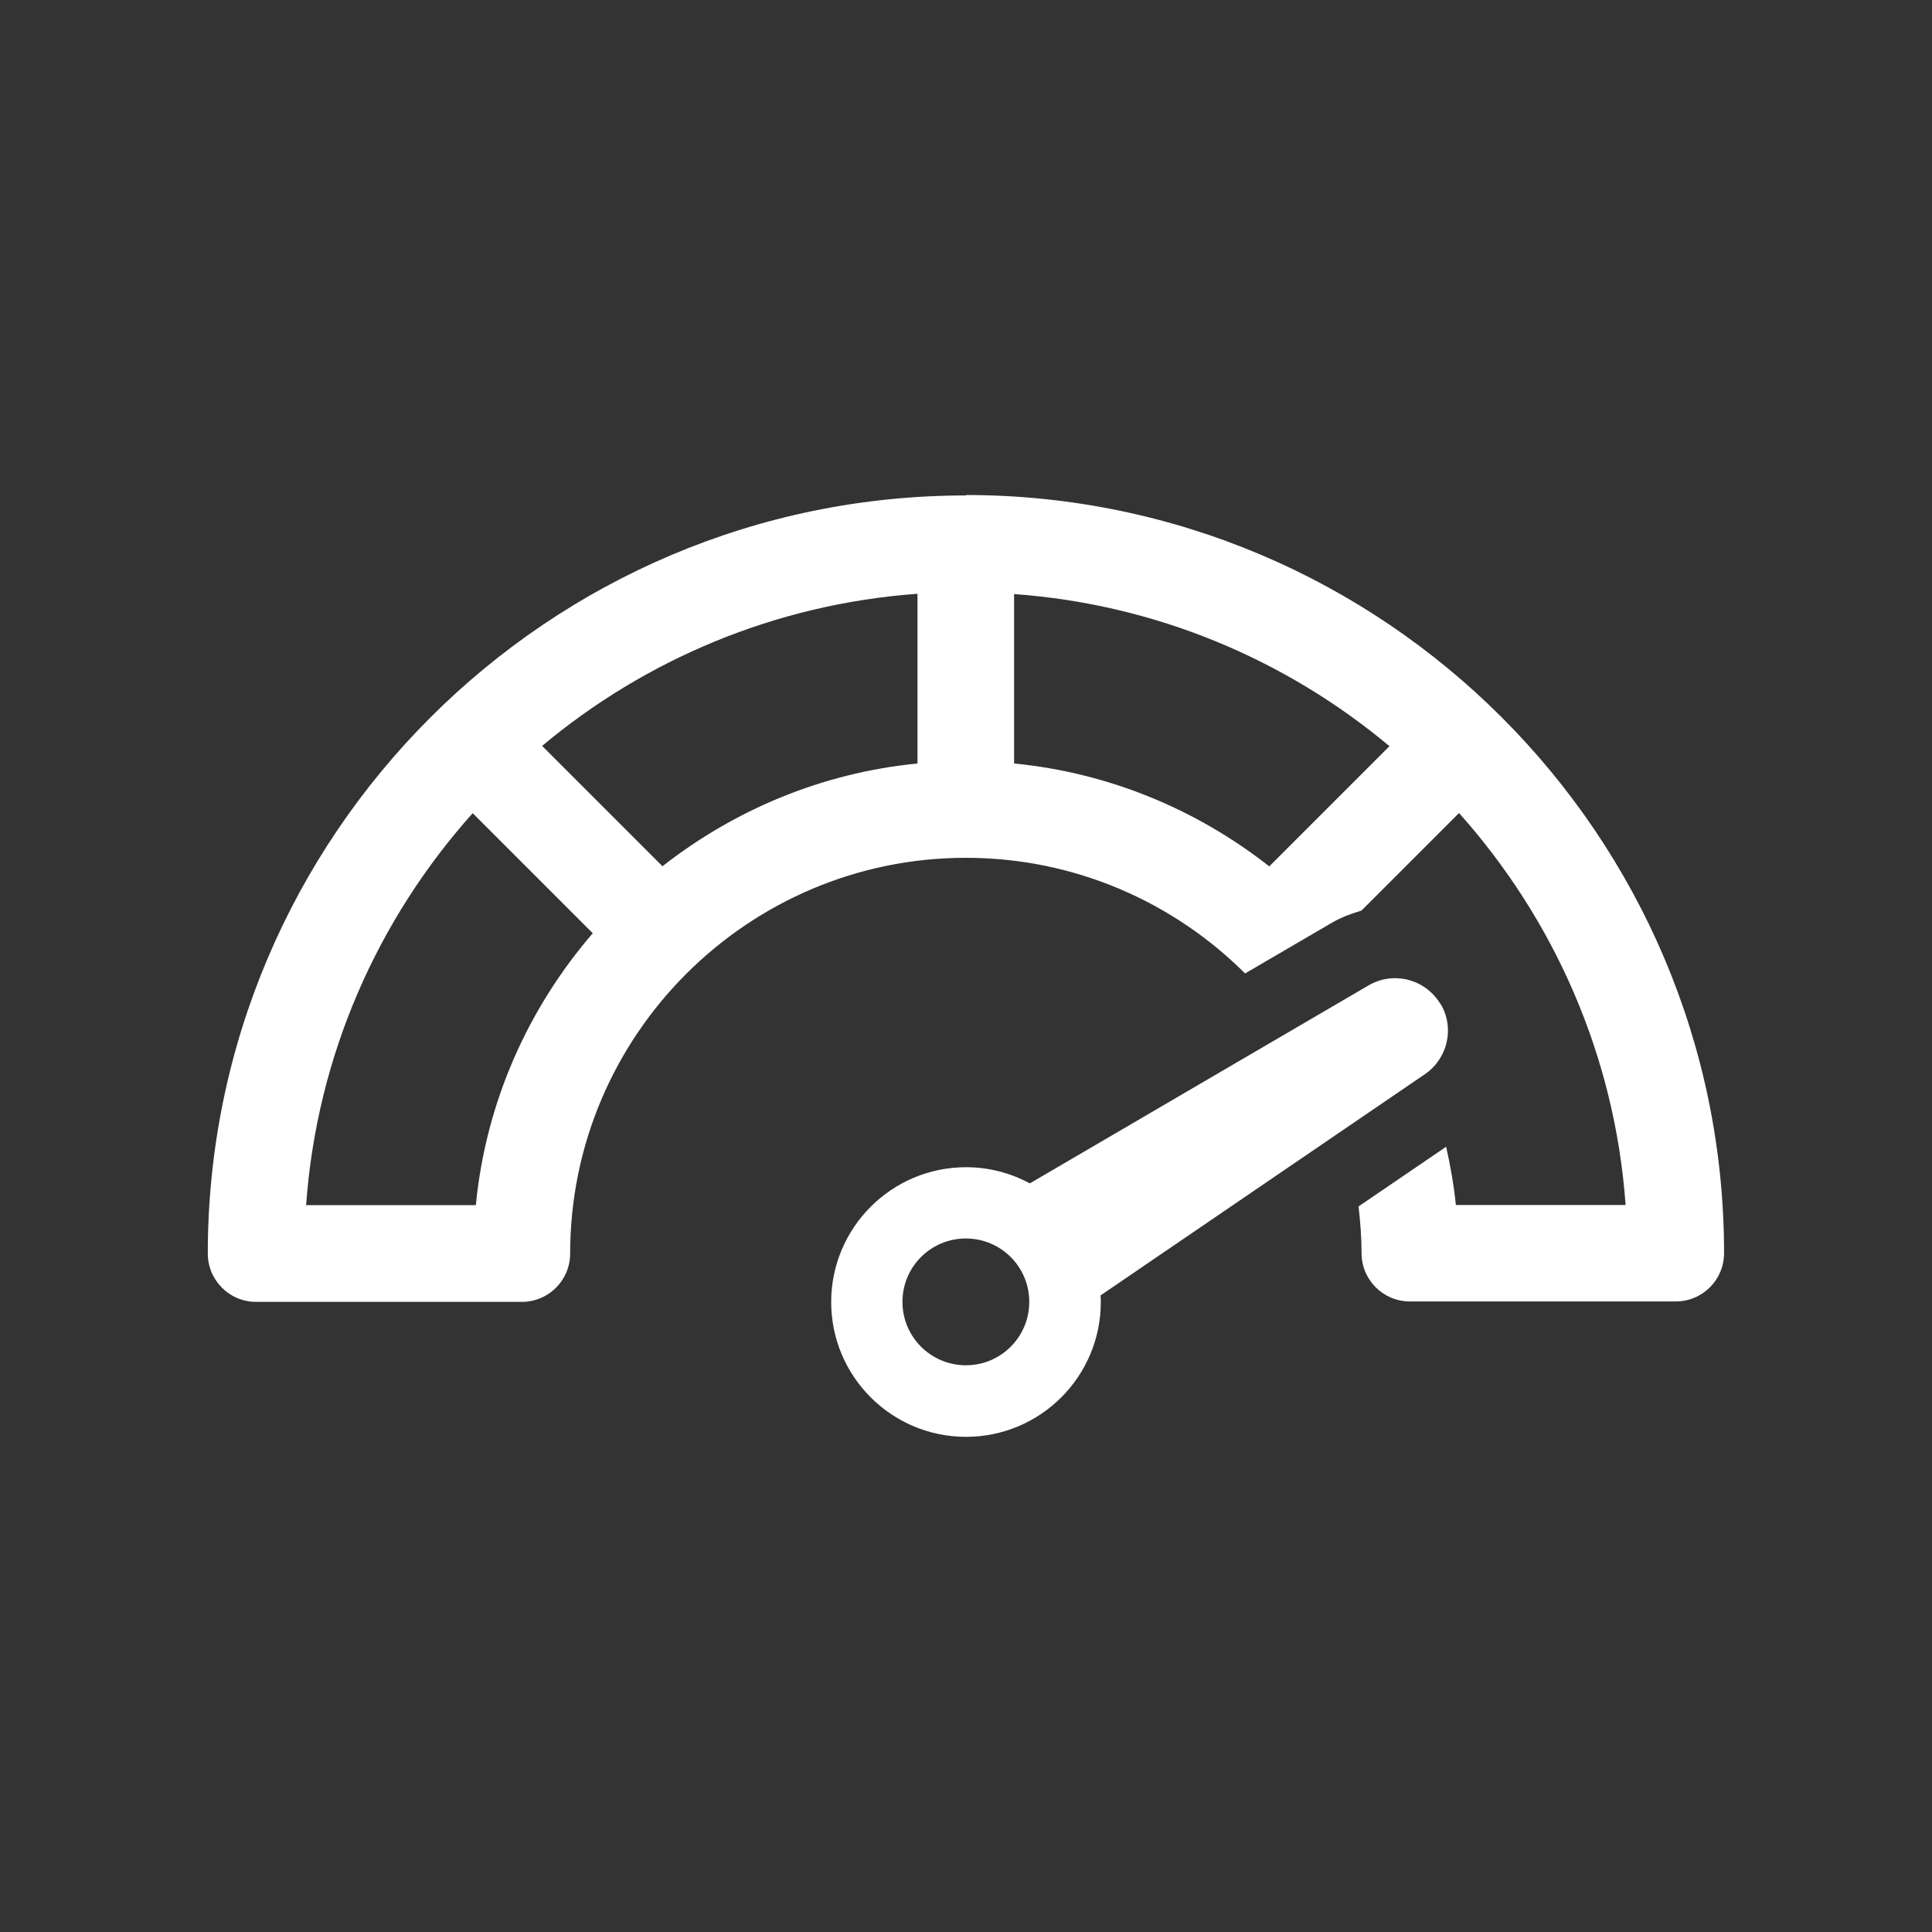
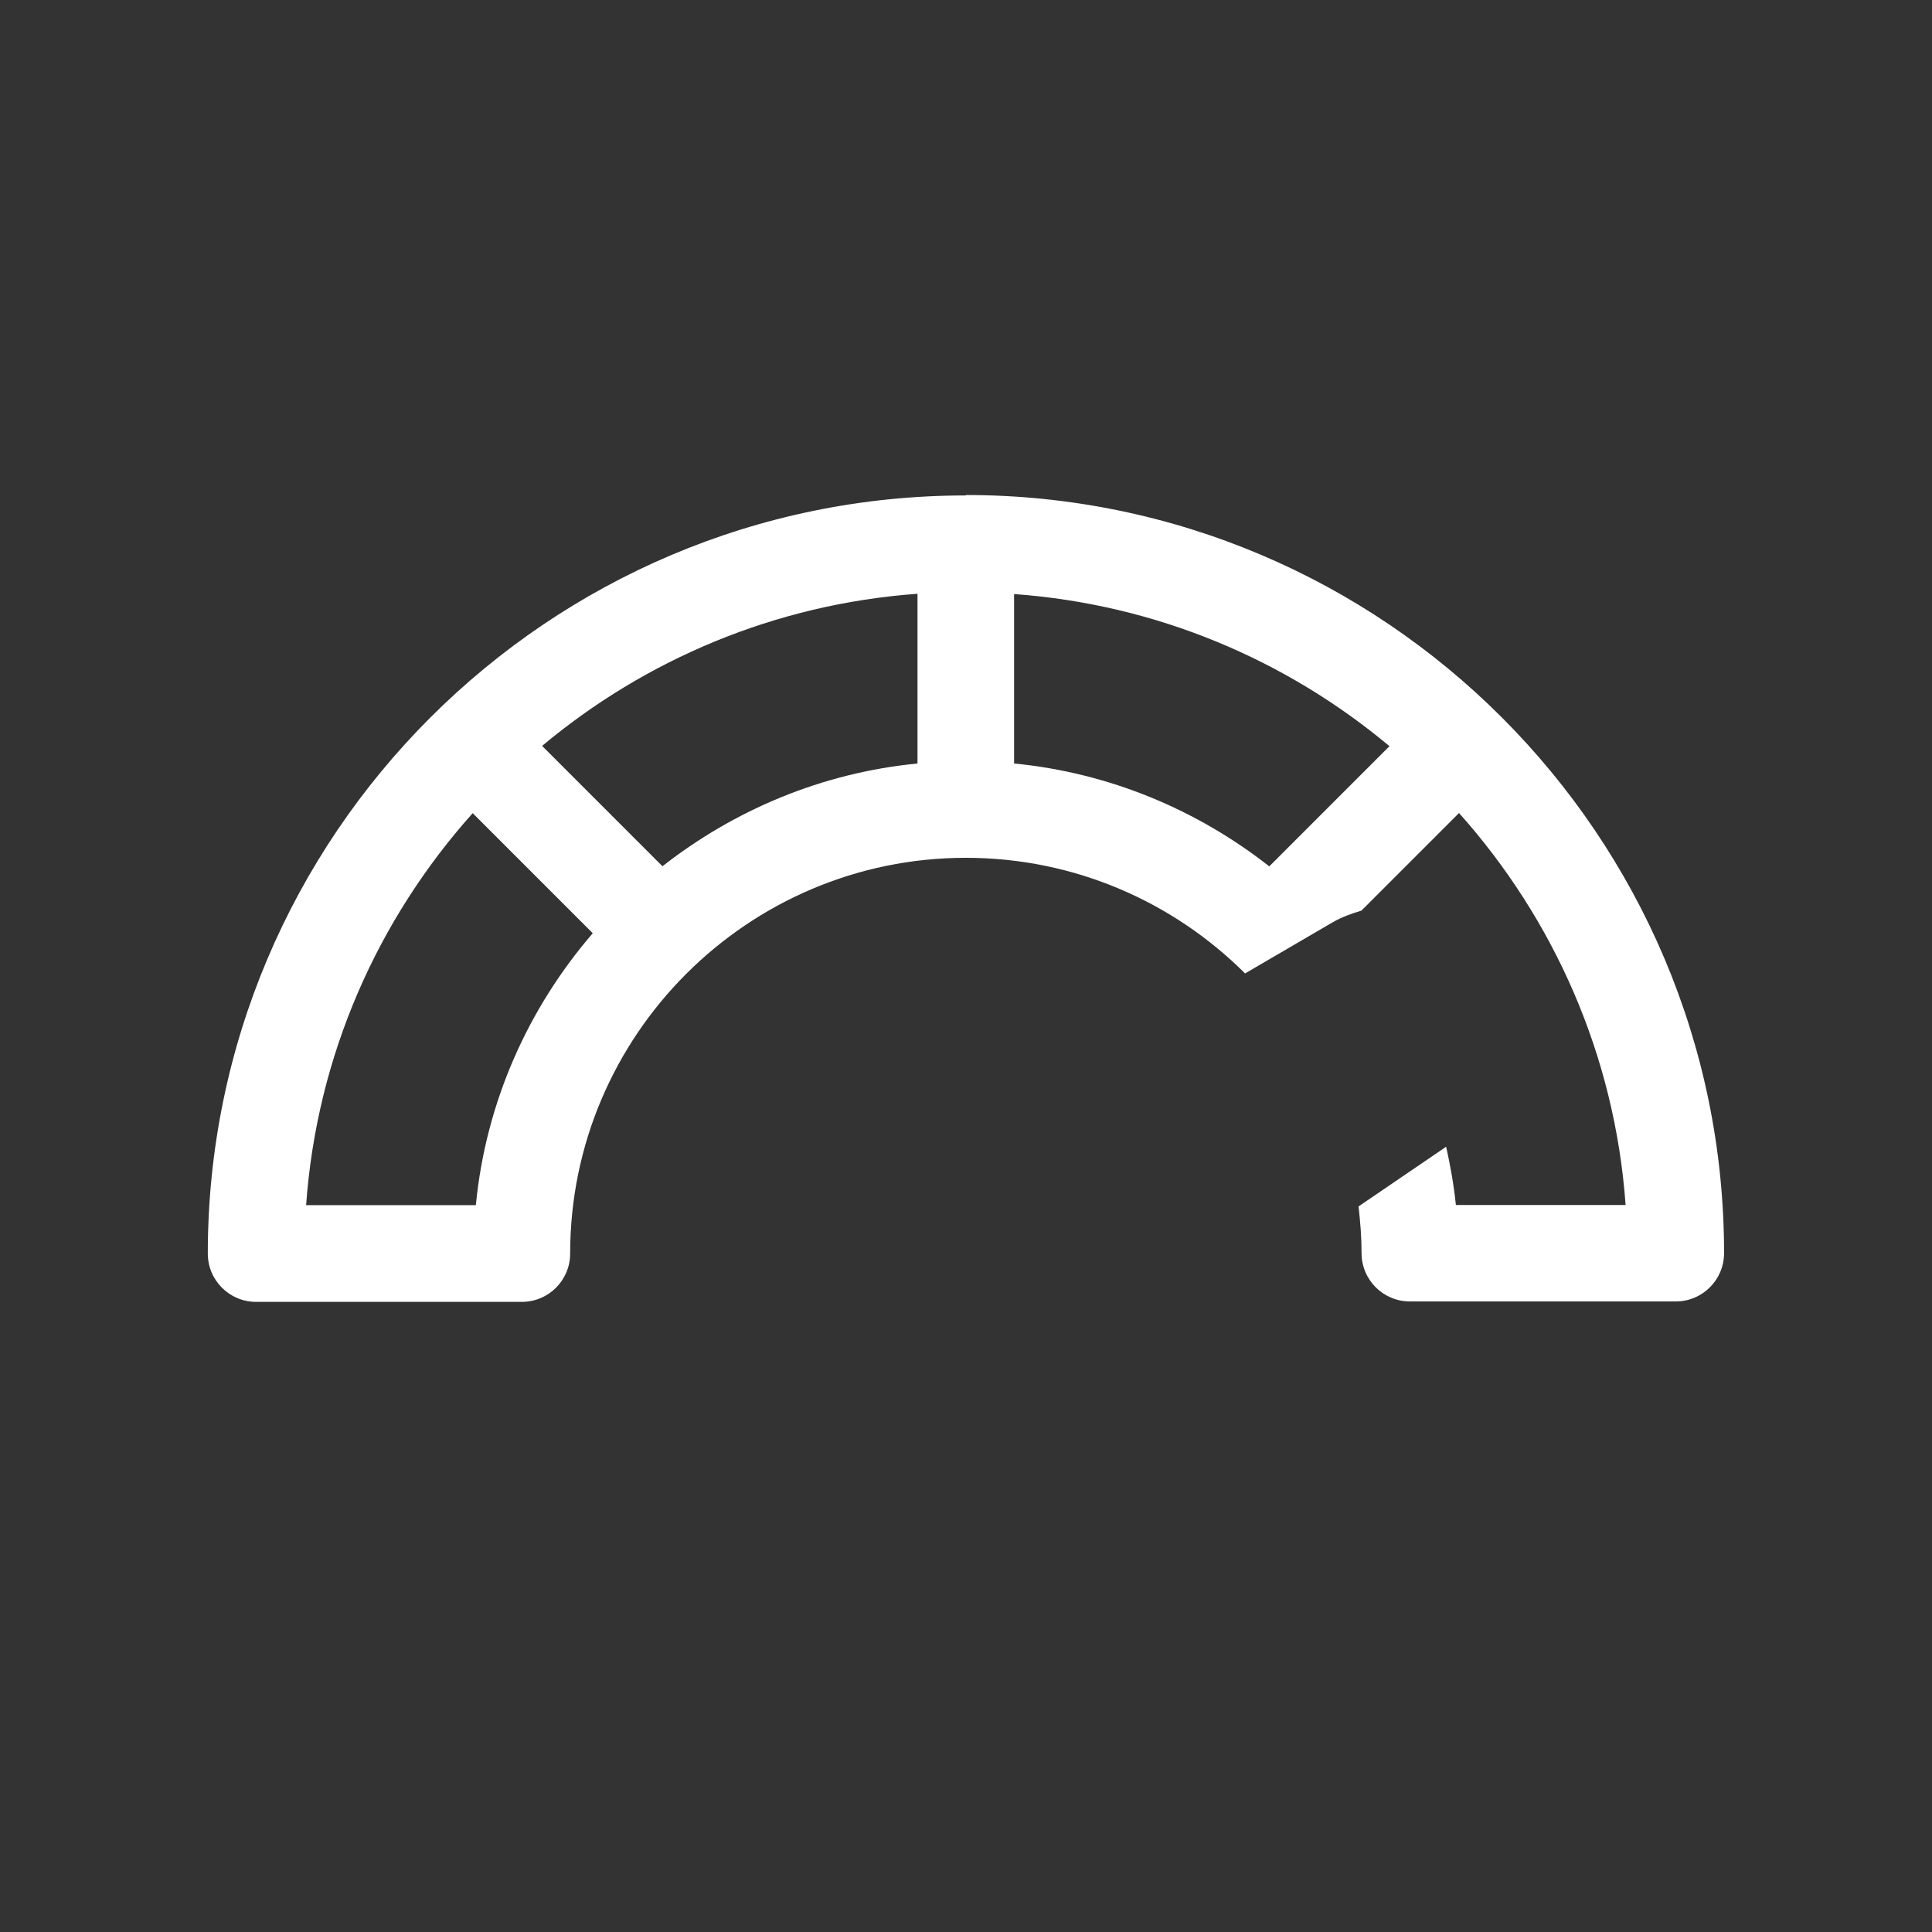
<svg xmlns="http://www.w3.org/2000/svg" id="Layer_1" version="1.1" viewBox="0 0 135 135">
  <rect x="0" y="0" width="135" height="135" fill="#333333" stroke="none" />
  <defs>
    <style>
      .st0 {
        fill: #fff;
      }
    </style>
  </defs>
-   <path class="st0" d="M100.66,70.17c-1.03-1.74-3.26-2.34-5.02-1.32,0,0-21.33,12.46-23.68,13.84-1.33-.72-2.85-1.13-4.46-1.13-5.19,0-9.42,4.22-9.42,9.42s4.22,9.42,9.42,9.42,9.42-4.22,9.42-9.42c0-.15,0-.31-.02-.46l22.68-15.47c1.57-1.08,2.08-3.21,1.09-4.89h0ZM67.49,95.4c-2.44,0-4.43-1.98-4.43-4.43s1.98-4.43,4.43-4.43,4.43,1.98,4.43,4.43-1.98,4.43-4.43,4.43Z" />
  <path class="st0" d="M67.49,34.62c-29.2,0-52.97,23.77-52.97,52.97,0,1.86,1.5,3.38,3.38,3.38h18.56c1.86,0,3.38-1.5,3.38-3.38,0-15.24,12.41-27.65,27.65-27.65,7.6,0,14.51,3.09,19.51,8.08l6.08-3.55c.67-.39,1.35-.63,2.05-.84l6.82-6.82c6.61,7.4,10.89,16.92,11.64,27.39h-11.86c-.14-1.38-.38-2.73-.68-4.07l-6.12,4.17c.12,1.08.21,2.15.21,3.26,0,1.86,1.5,3.38,3.38,3.38h18.57c1.86,0,3.38-1.5,3.38-3.38,0-29.2-23.77-52.97-52.97-52.97l-.02.02ZM33.25,84.21h-11.86c.75-10.48,5.02-19.99,11.64-27.39l8.39,8.39c-4.49,5.21-7.47,11.77-8.17,19h0ZM64.11,53.35c-6.68.65-12.8,3.25-17.82,7.18l-8.41-8.41c7.21-6.03,16.29-9.91,26.23-10.63v11.86ZM88.68,60.53c-5.01-3.93-11.14-6.53-17.82-7.18v-11.84c9.95.72,19.02,4.6,26.23,10.63l-8.41,8.41v-.02Z" />
</svg>